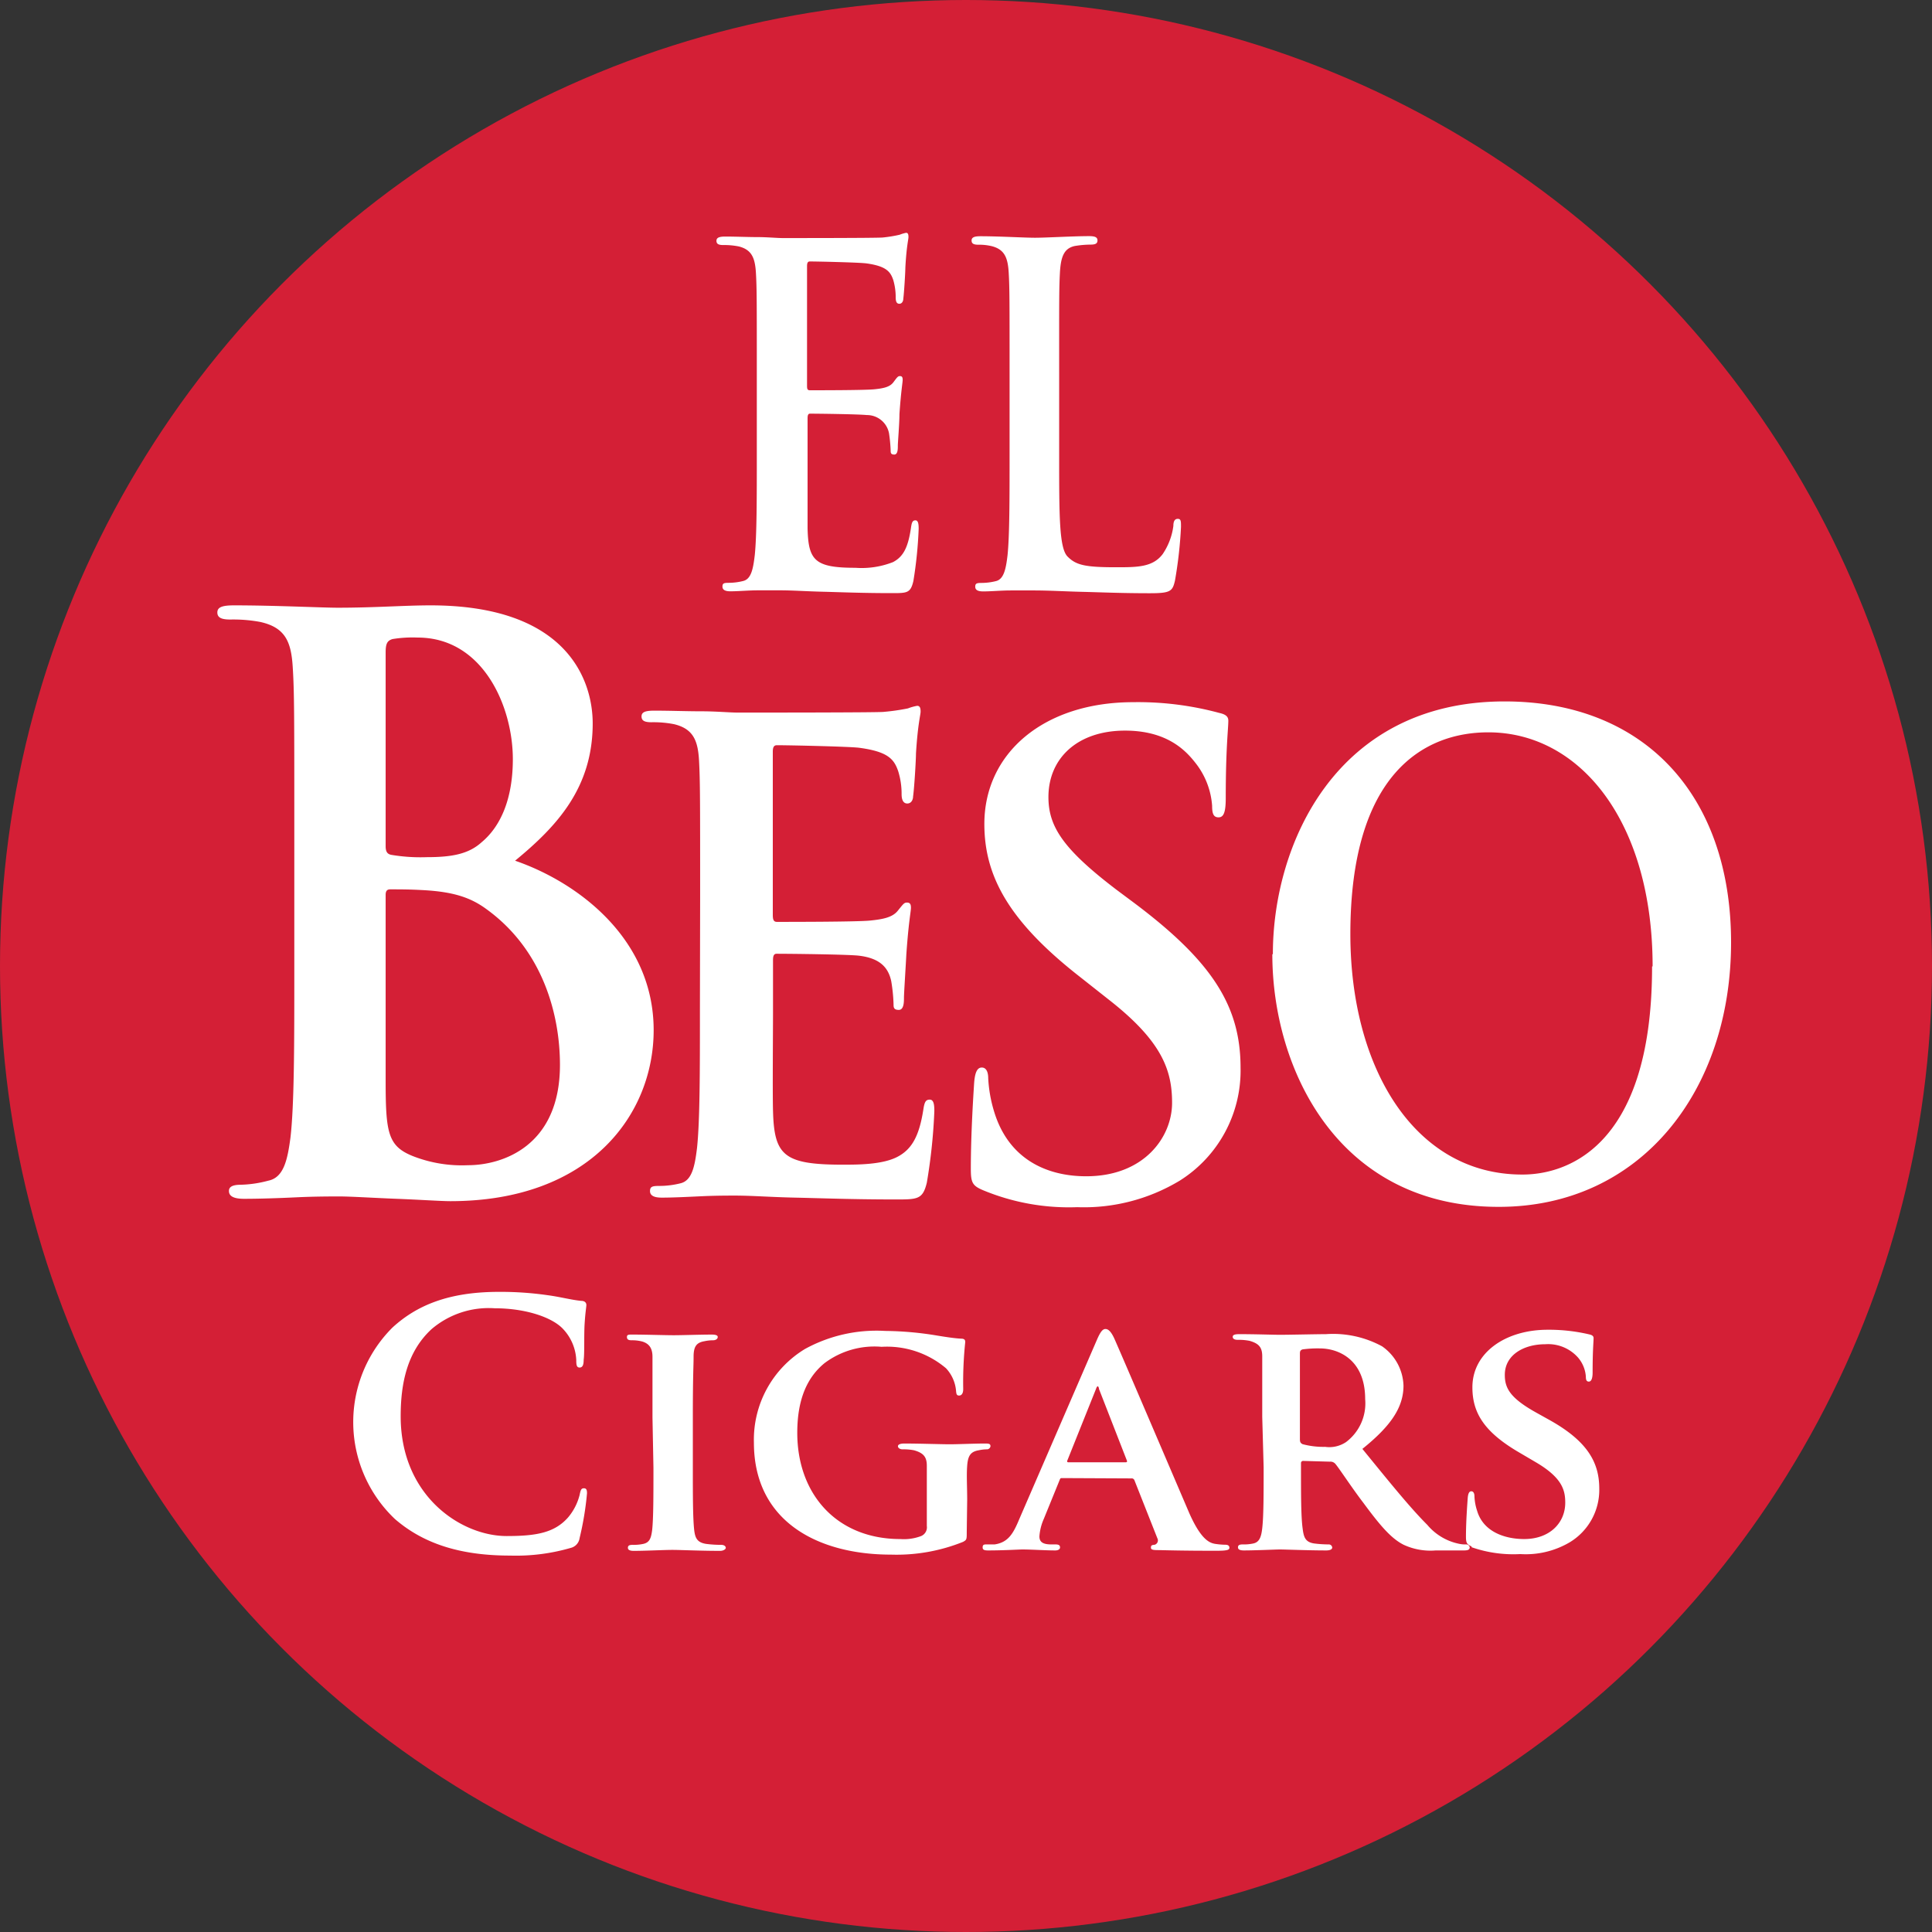
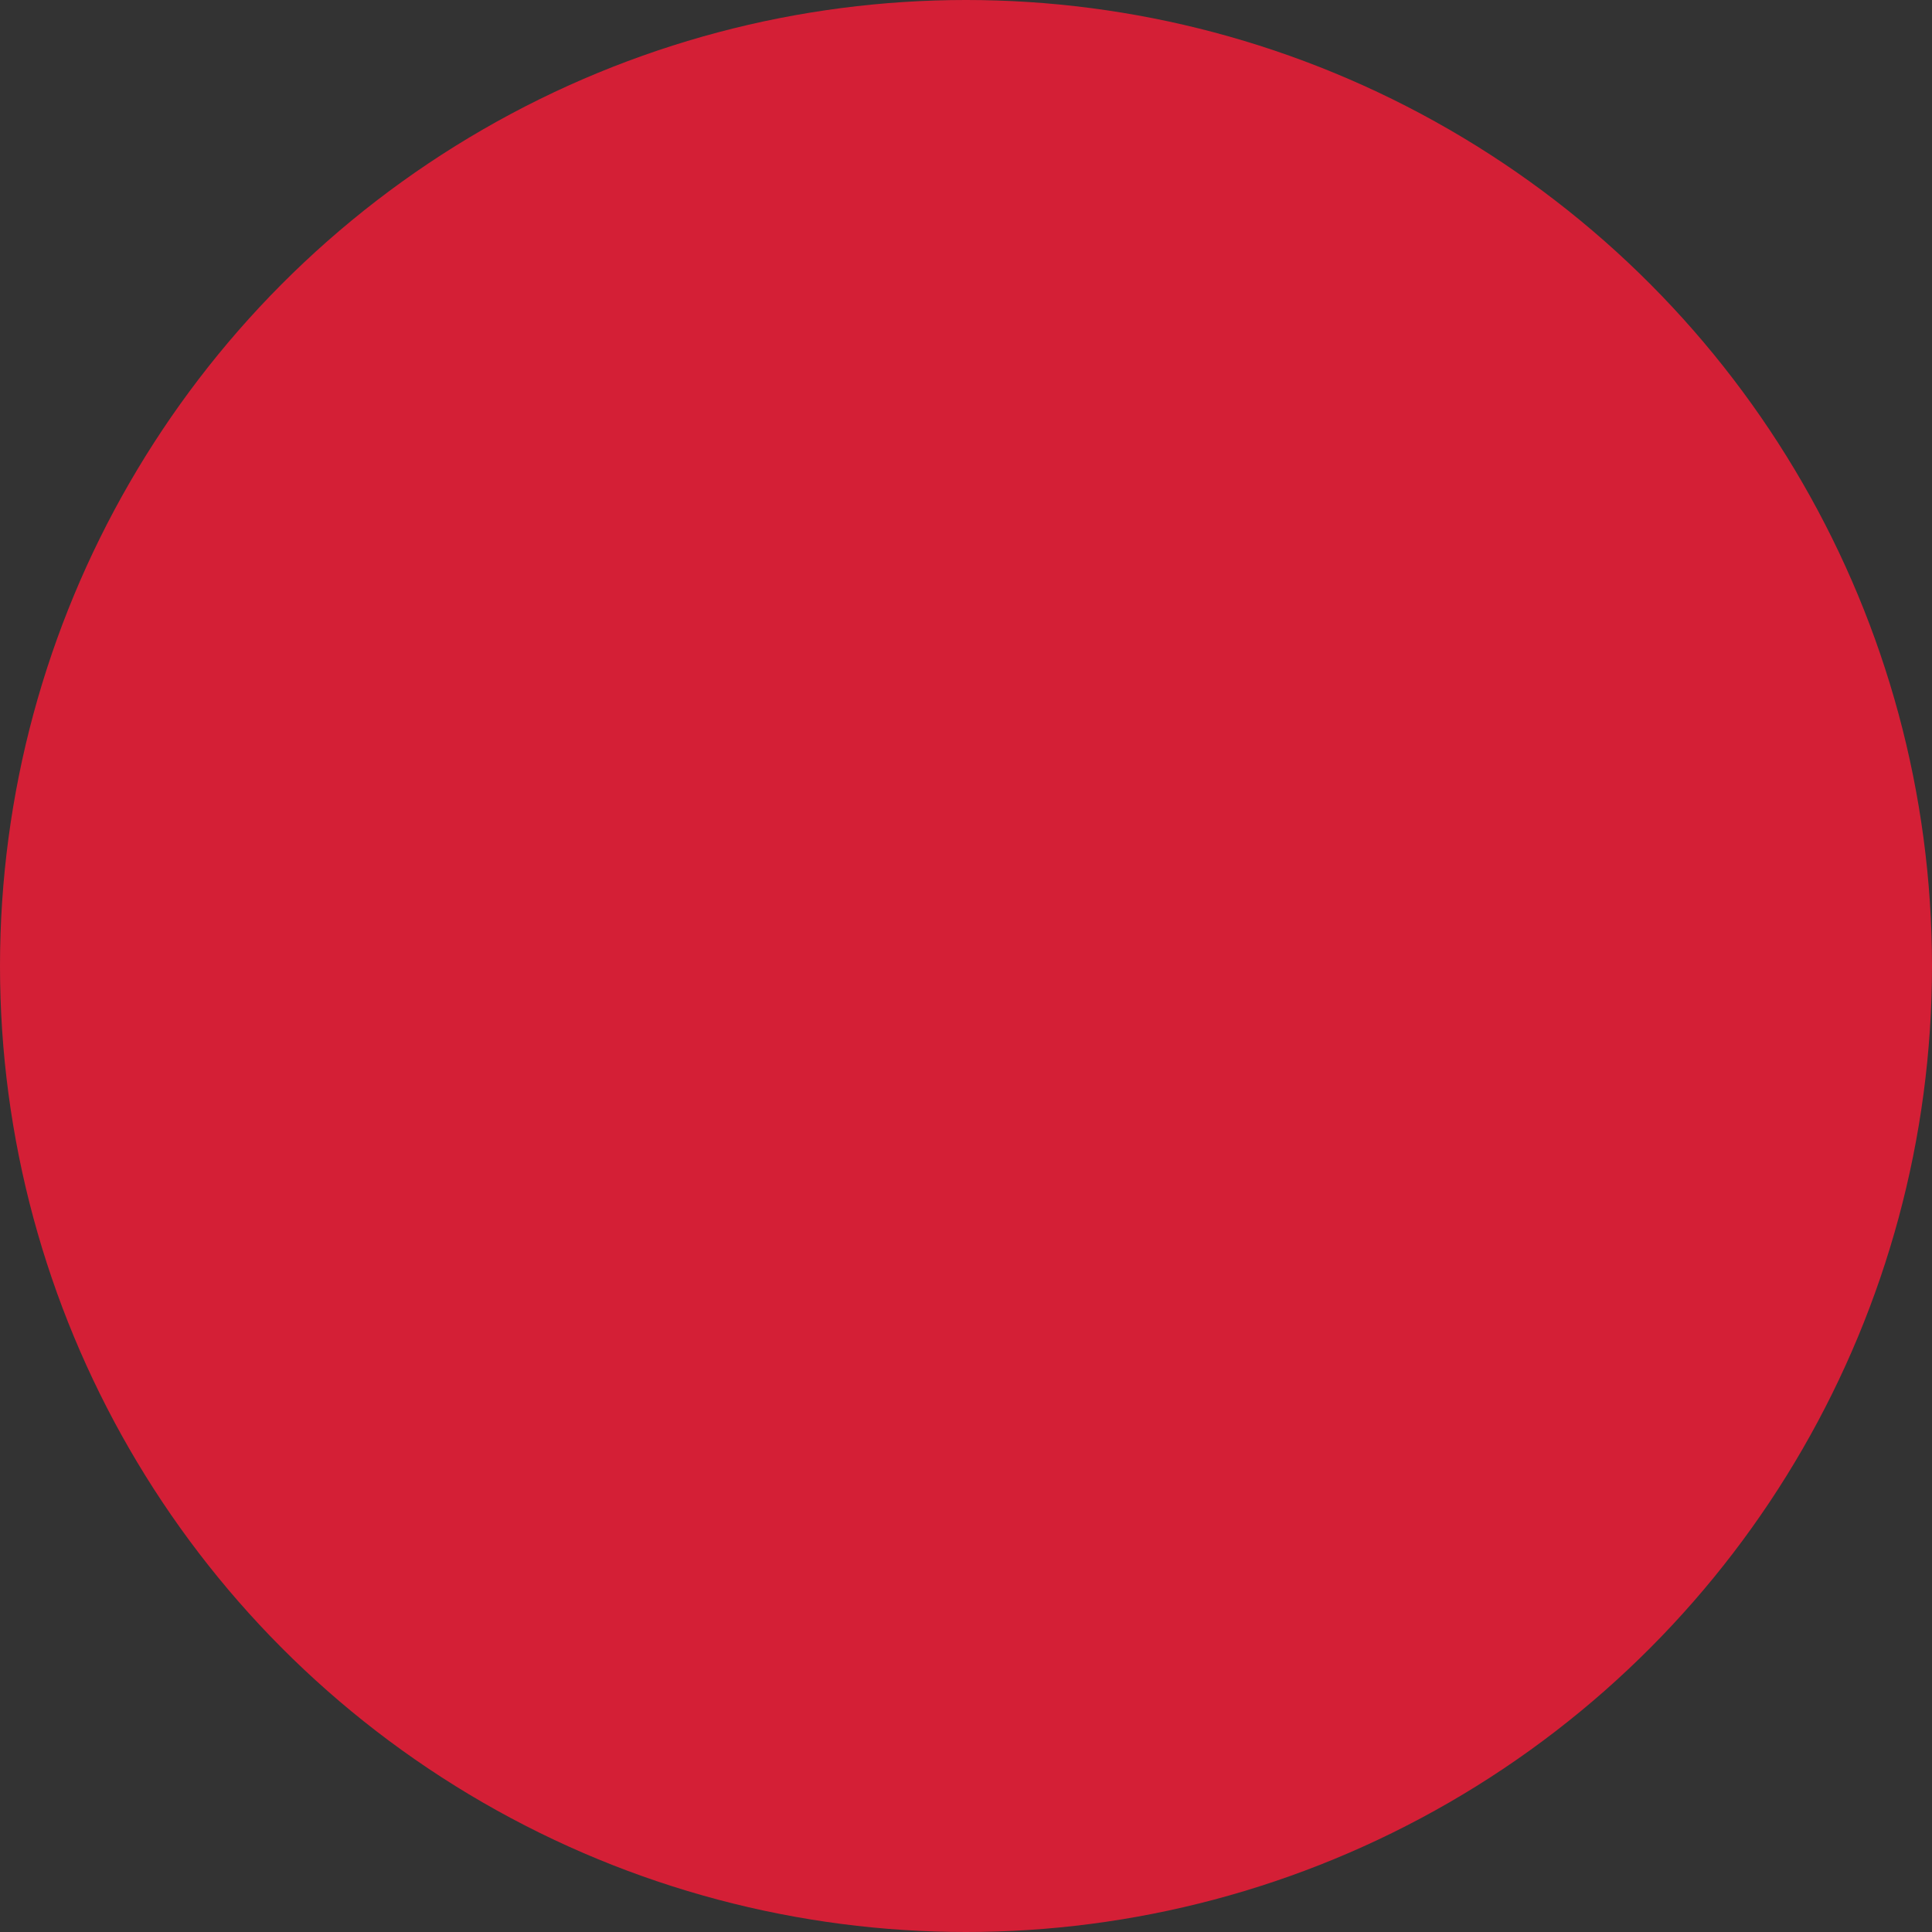
<svg xmlns="http://www.w3.org/2000/svg" id="Layer_1" data-name="Layer 1" viewBox="0 0 180 180">
  <rect x="0" y="0" width="180" height="180" fill="#333333" stroke="none" />
  <defs>
    <style>.cls-1{fill:#d41f36;}.cls-2{fill:#fff;}</style>
  </defs>
  <title>logo</title>
  <circle class="cls-1" cx="90" cy="90" r="90" />
-   <path class="cls-2" d="M70.51,34.74c0-6.66,0-7.88-.08-9.28s-.37-2.19-1.6-2.5a7,7,0,0,0-1.45-.13c-.41,0-.63-.09-.63-.39s.26-.4.82-.4c1,0,2.08.05,3,.05s1.82.09,2.35.09c1.19,0,8.6,0,9.3-.05a12.54,12.54,0,0,0,1.6-.26,3.42,3.42,0,0,1,.6-.18c.19,0,.22.18.22.4s-.18.83-.29,2.84c0,.44-.12,2.37-.19,2.89,0,.22-.11.48-.37.48s-.34-.22-.34-.61a5.69,5.69,0,0,0-.22-1.58c-.26-.78-.63-1.31-2.5-1.57-.63-.09-4.54-.18-5.28-.18-.19,0-.26.13-.26.44V35.87c0,.31,0,.49.26.49.82,0,5.1,0,6-.09s1.46-.22,1.79-.66.41-.57.6-.57.26.09.26.35-.15,1-.3,3.2c0,.87-.15,2.62-.15,2.93s0,.83-.33.83-.34-.17-.34-.39a14.58,14.58,0,0,0-.15-1.58,2.09,2.09,0,0,0-2.08-1.71c-.71-.08-4.4-.13-5.29-.13-.18,0-.22.18-.22.44v3.46c0,1.49,0,5.51,0,6.78.07,3,.67,3.68,4.46,3.68a8,8,0,0,0,3.5-.53c1-.52,1.42-1.44,1.68-3.24.07-.48.15-.65.41-.65s.3.35.3.79a39.22,39.22,0,0,1-.49,4.85c-.26,1.14-.59,1.14-2,1.14-2.79,0-4.84-.09-6.44-.13S73.86,55,72.74,55c-.41,0-1.23,0-2.12,0s-1.82.09-2.57.09c-.48,0-.74-.13-.74-.44s.14-.35.59-.35a5.55,5.55,0,0,0,1.34-.17c.75-.18.93-1.14,1.08-2.41.19-1.84.19-5.3.19-9.32Zm28.17,7.7c0,5.6,0,8.62.78,9.41s1.6,1,4.5,1c2,0,3.43,0,4.36-1.22a6.07,6.07,0,0,0,1-2.63c0-.4.11-.66.41-.66s.3.22.3.75a40,40,0,0,1-.56,5c-.23,1-.41,1.18-2.35,1.18-2.68,0-4.61-.09-6.29-.13s-3-.13-4.54-.13c-.41,0-1.23,0-2.12,0s-1.82.09-2.57.09c-.49,0-.74-.13-.74-.44s.15-.35.59-.35a5.55,5.55,0,0,0,1.34-.17c.74-.18.93-1.14,1.08-2.41.19-1.84.19-5.3.19-9.32v-7.7c0-6.66,0-7.88-.08-9.28s-.37-2.19-1.6-2.5a5.08,5.08,0,0,0-1.23-.13c-.41,0-.63-.09-.63-.39s.26-.4.82-.4c1.75,0,4.09.14,5.1.14S100,22,101.47,22c.52,0,.78.09.78.4s-.22.39-.67.39a9.29,9.29,0,0,0-1.45.13c-1,.22-1.3,1-1.38,2.5s-.07,2.62-.07,9.28ZM27.42,77.6c0-11.11,0-13.16-.15-15.5s-.71-3.65-3.05-4.16a13.77,13.77,0,0,0-2.76-.22c-.78,0-1.21-.15-1.21-.66s.5-.66,1.56-.66c3.76,0,8.23.22,9.65.22,3.48,0,6.24-.22,8.65-.22,12.84,0,15.11,7.09,15.11,11,0,6-3.33,9.58-7.23,12.79,5.81,2,12.91,7.24,12.91,15.79,0,7.82-5.89,15.93-18.94,15.93-.85,0-2.91-.14-5-.22s-4.25-.22-5.32-.22c-.78,0-2.34,0-4,.08s-3.48.14-4.9.14c-.92,0-1.41-.22-1.41-.73,0-.36.28-.58,1.13-.58A10.84,10.84,0,0,0,25,110c1.42-.29,1.78-1.89,2.06-4,.36-3.07.36-8.85.36-15.57Zm8.51,1.24c0,.58.21.73.5.8a16.42,16.42,0,0,0,3.33.22c2.34,0,3.9-.29,5.11-1.39,1.84-1.53,2.91-4.16,2.91-7.74,0-4.9-2.77-11.33-8.87-11.33a11.6,11.6,0,0,0-2.34.14c-.5.15-.64.44-.64,1.25Zm9.36,5.84c-1.49-1.09-3.12-1.6-5.88-1.75-1.28-.07-2-.07-3.06-.07-.28,0-.42.14-.42.51v17.32c0,4.82.21,6.07,2.48,7a12.51,12.51,0,0,0,5.18.87c3.19,0,8.58-1.75,8.58-9.35C52.17,94.7,50.68,88.56,45.29,84.68Zm19.94-1.05c0-9.13,0-10.81-.1-12.73s-.55-3-2.33-3.43a10,10,0,0,0-2.11-.18c-.59,0-.92-.12-.92-.54s.38-.54,1.19-.54c1.46,0,3,.06,4.38.06s2.65.12,3.41.12c1.73,0,12.48,0,13.51-.06A19.88,19.88,0,0,0,84.59,66a4.61,4.61,0,0,1,.86-.24c.27,0,.32.24.32.54s-.26,1.14-.43,3.9c0,.61-.16,3.25-.27,4,0,.3-.16.66-.54.66S84,74.5,84,74a7.07,7.07,0,0,0-.32-2.16c-.38-1.09-.92-1.81-3.62-2.17-.92-.12-6.6-.24-7.68-.24-.27,0-.38.18-.38.6v15.2c0,.42.06.66.38.66,1.19,0,7.41,0,8.65-.12s2.11-.3,2.6-.9.59-.78.86-.78.38.12.38.48-.22,1.32-.43,4.38c-.06,1.2-.22,3.61-.22,4s0,1.14-.48,1.14-.49-.24-.49-.54a15.49,15.49,0,0,0-.22-2.16c-.27-1.21-1-2.11-3-2.35-1-.12-6.38-.18-7.68-.18-.27,0-.33.24-.33.6V94.2c0,2-.05,7.56,0,9.31.11,4.14,1,5,6.49,5,1.41,0,3.68,0,5.08-.72s2.06-2,2.44-4.44c.1-.66.21-.9.59-.9s.43.48.43,1.08a52.06,52.06,0,0,1-.7,6.66c-.38,1.56-.86,1.56-2.92,1.56-4,0-7-.12-9.35-.17s-4-.19-5.62-.19c-.6,0-1.79,0-3.08.06s-2.65.13-3.73.13c-.71,0-1.09-.19-1.09-.61s.22-.48.87-.48a8.06,8.06,0,0,0,1.95-.24c1.08-.24,1.35-1.56,1.56-3.3.27-2.52.27-7.27.27-12.79Zm26.36,27.26c-1-.42-1.14-.72-1.14-2,0-3.3.24-6.9.3-7.87s.24-1.56.72-1.56.6.54.6,1a12.74,12.74,0,0,0,.54,3.07c1.33,4.44,4.87,6.06,8.59,6.06,5.41,0,8-3.66,8-6.84,0-3-.9-5.71-5.89-9.61L100.6,91c-6.6-5.16-8.89-9.36-8.89-14.23,0-6.6,5.53-11.35,13.88-11.35a29,29,0,0,1,8,1c.54.12.85.3.85.72,0,.78-.24,2.52-.24,7.21,0,1.32-.19,1.8-.67,1.8s-.6-.36-.6-1.08a7.26,7.26,0,0,0-1.56-4c-.9-1.15-2.64-3-6.55-3-4.44,0-7.14,2.58-7.14,6.19,0,2.76,1.38,4.86,6.36,8.65l1.69,1.26c7.26,5.46,9.85,9.61,9.85,15.31A12.11,12.11,0,0,1,109.91,110a17.3,17.3,0,0,1-9.55,2.47A20.86,20.86,0,0,1,91.59,110.89Zm27-22c0-10.27,5.91-23.54,21.59-23.54,13,0,21.1,8.71,21.1,22.46s-8.36,24.63-21.63,24.63C124.61,112.46,118.54,99.54,118.54,88.91Zm35.38,1.14c0-13.45-6.74-21.8-15.31-21.8-6,0-12.85,3.85-12.85,18.8,0,12.49,6,22.4,16,22.4C145.46,109.45,153.92,107.41,153.92,90.05ZM36.79,141.52a12.44,12.44,0,0,1-.22-17.84c2.26-2.07,5.24-3.32,9.91-3.32a30.71,30.71,0,0,1,4.54.31c1.2.16,2.2.44,3.14.53.34,0,.47.19.47.38s-.09.62-.16,1.72,0,2.76-.09,3.39c0,.47-.1.72-.38.72s-.31-.25-.31-.69a4.51,4.51,0,0,0-1.22-2.89c-1-1.09-3.48-1.94-6.37-1.94a8.2,8.2,0,0,0-5.89,1.94c-2.29,2.11-2.88,5.08-2.88,8.12,0,7.47,5.67,11.16,9.87,11.16,2.79,0,4.48-.31,5.74-1.75A5.24,5.24,0,0,0,54,139.29c.1-.5.16-.63.41-.63s.28.22.28.47A28.65,28.65,0,0,1,54,143.3a1.09,1.09,0,0,1-.81.91,18.27,18.27,0,0,1-5.65.72C43.25,144.93,39.65,144,36.79,141.52Zm24-9.47c0-4.05,0-4.8,0-5.64s-.34-1.23-.94-1.42a3.66,3.66,0,0,0-1-.12c-.28,0-.44-.06-.44-.31s.22-.22.66-.22c1,0,2.91.06,3.7.06s2.47-.06,3.54-.06c.34,0,.56.06.56.22s-.15.31-.44.31a3.94,3.94,0,0,0-.81.09c-.75.13-1,.51-1,1.45s-.07,1.59-.07,5.64v4.7c0,2.57,0,4.7.13,5.83.09.72.28,1.13,1.1,1.26a10.67,10.67,0,0,0,1.41.09c.31,0,.43.16.43.28s-.21.28-.53.28c-1.82,0-3.7-.09-4.45-.09s-2.51.09-3.6.09c-.35,0-.54-.09-.54-.28s.1-.28.44-.28a4.2,4.2,0,0,0,1-.09c.57-.13.72-.51.82-1.29.12-1.1.12-3.23.12-5.8Zm29.28,10.66c0,.72,0,.75-.34.94A16.61,16.61,0,0,1,83,144.84c-6.77,0-12.76-3.07-12.76-10.44A9.88,9.88,0,0,1,75,125.68,13.86,13.86,0,0,1,82.47,124a30.93,30.93,0,0,1,4.89.44c.56.09,1.53.25,2.19.28.31,0,.38.13.38.31a36.05,36.05,0,0,0-.19,4.39c0,.41-.16.6-.38.6s-.25-.13-.28-.35a3.53,3.53,0,0,0-.94-2.19,8.51,8.51,0,0,0-6-2A7.74,7.74,0,0,0,76.82,127c-1.53,1.25-2.54,3.23-2.54,6.49,0,5.74,3.7,9.9,9.6,9.9a4.54,4.54,0,0,0,1.94-.28.88.88,0,0,0,.53-.94V139.7c0-1.32,0-2.32,0-3.14s-.31-1.19-1.19-1.44a5.2,5.2,0,0,0-1.07-.09c-.25,0-.43-.13-.43-.29s.22-.25.59-.25c1.44,0,3.42.07,4.23.07s2.32-.07,3.23-.07c.38,0,.57,0,.57.25a.33.33,0,0,1-.35.29,3.87,3.87,0,0,0-.75.09c-.75.13-1,.5-1.07,1.44s0,1.88,0,3.2Zm8.9-5c-.15,0-.18,0-.25.19l-1.47,3.61a4.82,4.82,0,0,0-.41,1.63c0,.47.25.75,1.1.75h.41c.34,0,.41.12.41.28s-.16.28-.44.28c-.91,0-2.2-.09-3.08-.09-.28,0-1.75.09-3.19.09-.35,0-.5-.06-.5-.28s.09-.28.31-.28l.81,0c1.26-.19,1.73-1,2.29-2.35l7.21-16.65c.32-.75.54-1.07.82-1.07s.53.26.81.85c.66,1.47,5.27,12.26,7,16.3,1.07,2.42,1.85,2.76,2.36,2.86a6.84,6.84,0,0,0,1,.09c.25,0,.38.09.38.28s-.16.28-1.19.28-3,0-5.3-.06c-.5,0-.82,0-.82-.22s.06-.25.35-.28a.42.42,0,0,0,.25-.6l-2.13-5.39a.27.27,0,0,0-.29-.19Zm5.9-1.47c.12,0,.16-.06.12-.16l-2.6-6.67c0-.1-.06-.25-.12-.25s-.13.15-.16.25l-2.66,6.64c-.07.13,0,.19.09.19Zm12.73-4.23c0-4.05,0-4.8,0-5.64s-.31-1.2-1.19-1.45a5.28,5.28,0,0,0-1.09-.09c-.29,0-.47-.09-.47-.28s.21-.25.62-.25c1.44,0,3.2.06,3.76.06.94,0,3.45-.06,4.3-.06a9.57,9.57,0,0,1,5.23,1.13,4.63,4.63,0,0,1,2,3.66c0,2-1.13,3.73-3.83,5.9,2.45,3,4.39,5.42,6.05,7.08a5.22,5.22,0,0,0,2.95,1.76,2.69,2.69,0,0,0,.66.06.32.32,0,0,1,.34.28c0,.22-.19.28-.53.28h-2.63a5.93,5.93,0,0,1-3-.53c-1.19-.6-2.23-1.85-3.76-3.92-1.1-1.44-2.26-3.23-2.61-3.63a.61.61,0,0,0-.5-.19l-2.47-.07a.2.2,0,0,0-.22.22v.38c0,2.48,0,4.55.15,5.67.1.79.22,1.29,1.07,1.42a10.92,10.92,0,0,0,1.35.09.32.32,0,0,1,.34.28c0,.19-.22.28-.56.28-1.6,0-3.89-.09-4.3-.09s-2.29.09-3.38.09c-.35,0-.54-.09-.54-.28s.1-.28.44-.28a4.2,4.2,0,0,0,1-.09c.57-.13.73-.63.82-1.42.13-1.12.13-3.22.13-5.67Zm3.51,2.07c0,.28.06.37.25.47a7.47,7.47,0,0,0,2.1.25,2.8,2.8,0,0,0,1.94-.44,4.51,4.51,0,0,0,1.79-4c0-3.76-2.57-4.73-4.2-4.73a10.41,10.41,0,0,0-1.63.09c-.19.06-.25.16-.25.38Zm16,10c-.43-.19-.53-.31-.53-.91,0-1.44.13-3.1.16-3.54s.12-.69.34-.69.29.25.29.44a4.87,4.87,0,0,0,.25,1.38c.59,2,2.66,2.63,4.38,2.63,2.39,0,3.83-1.51,3.83-3.39,0-1.16-.28-2.32-2.73-3.76l-1.6-.94c-3.26-1.91-4.32-3.7-4.32-6.05,0-3.26,3.13-5.36,7-5.36a16.37,16.37,0,0,1,3.92.44c.25.06.37.16.37.34,0,.35-.09,1.1-.09,3.2,0,.57-.13.85-.35.85s-.28-.16-.28-.47a3.06,3.06,0,0,0-.72-1.76,3.72,3.72,0,0,0-3.07-1.25c-2,0-3.76,1-3.76,2.85,0,1.19.43,2.13,2.91,3.51l1.13.63c3.64,2,4.76,4,4.76,6.46a5.7,5.7,0,0,1-2.75,5,8.07,8.07,0,0,1-4.61,1.1A11.84,11.84,0,0,1,137.1,144.15Z" />
</svg>